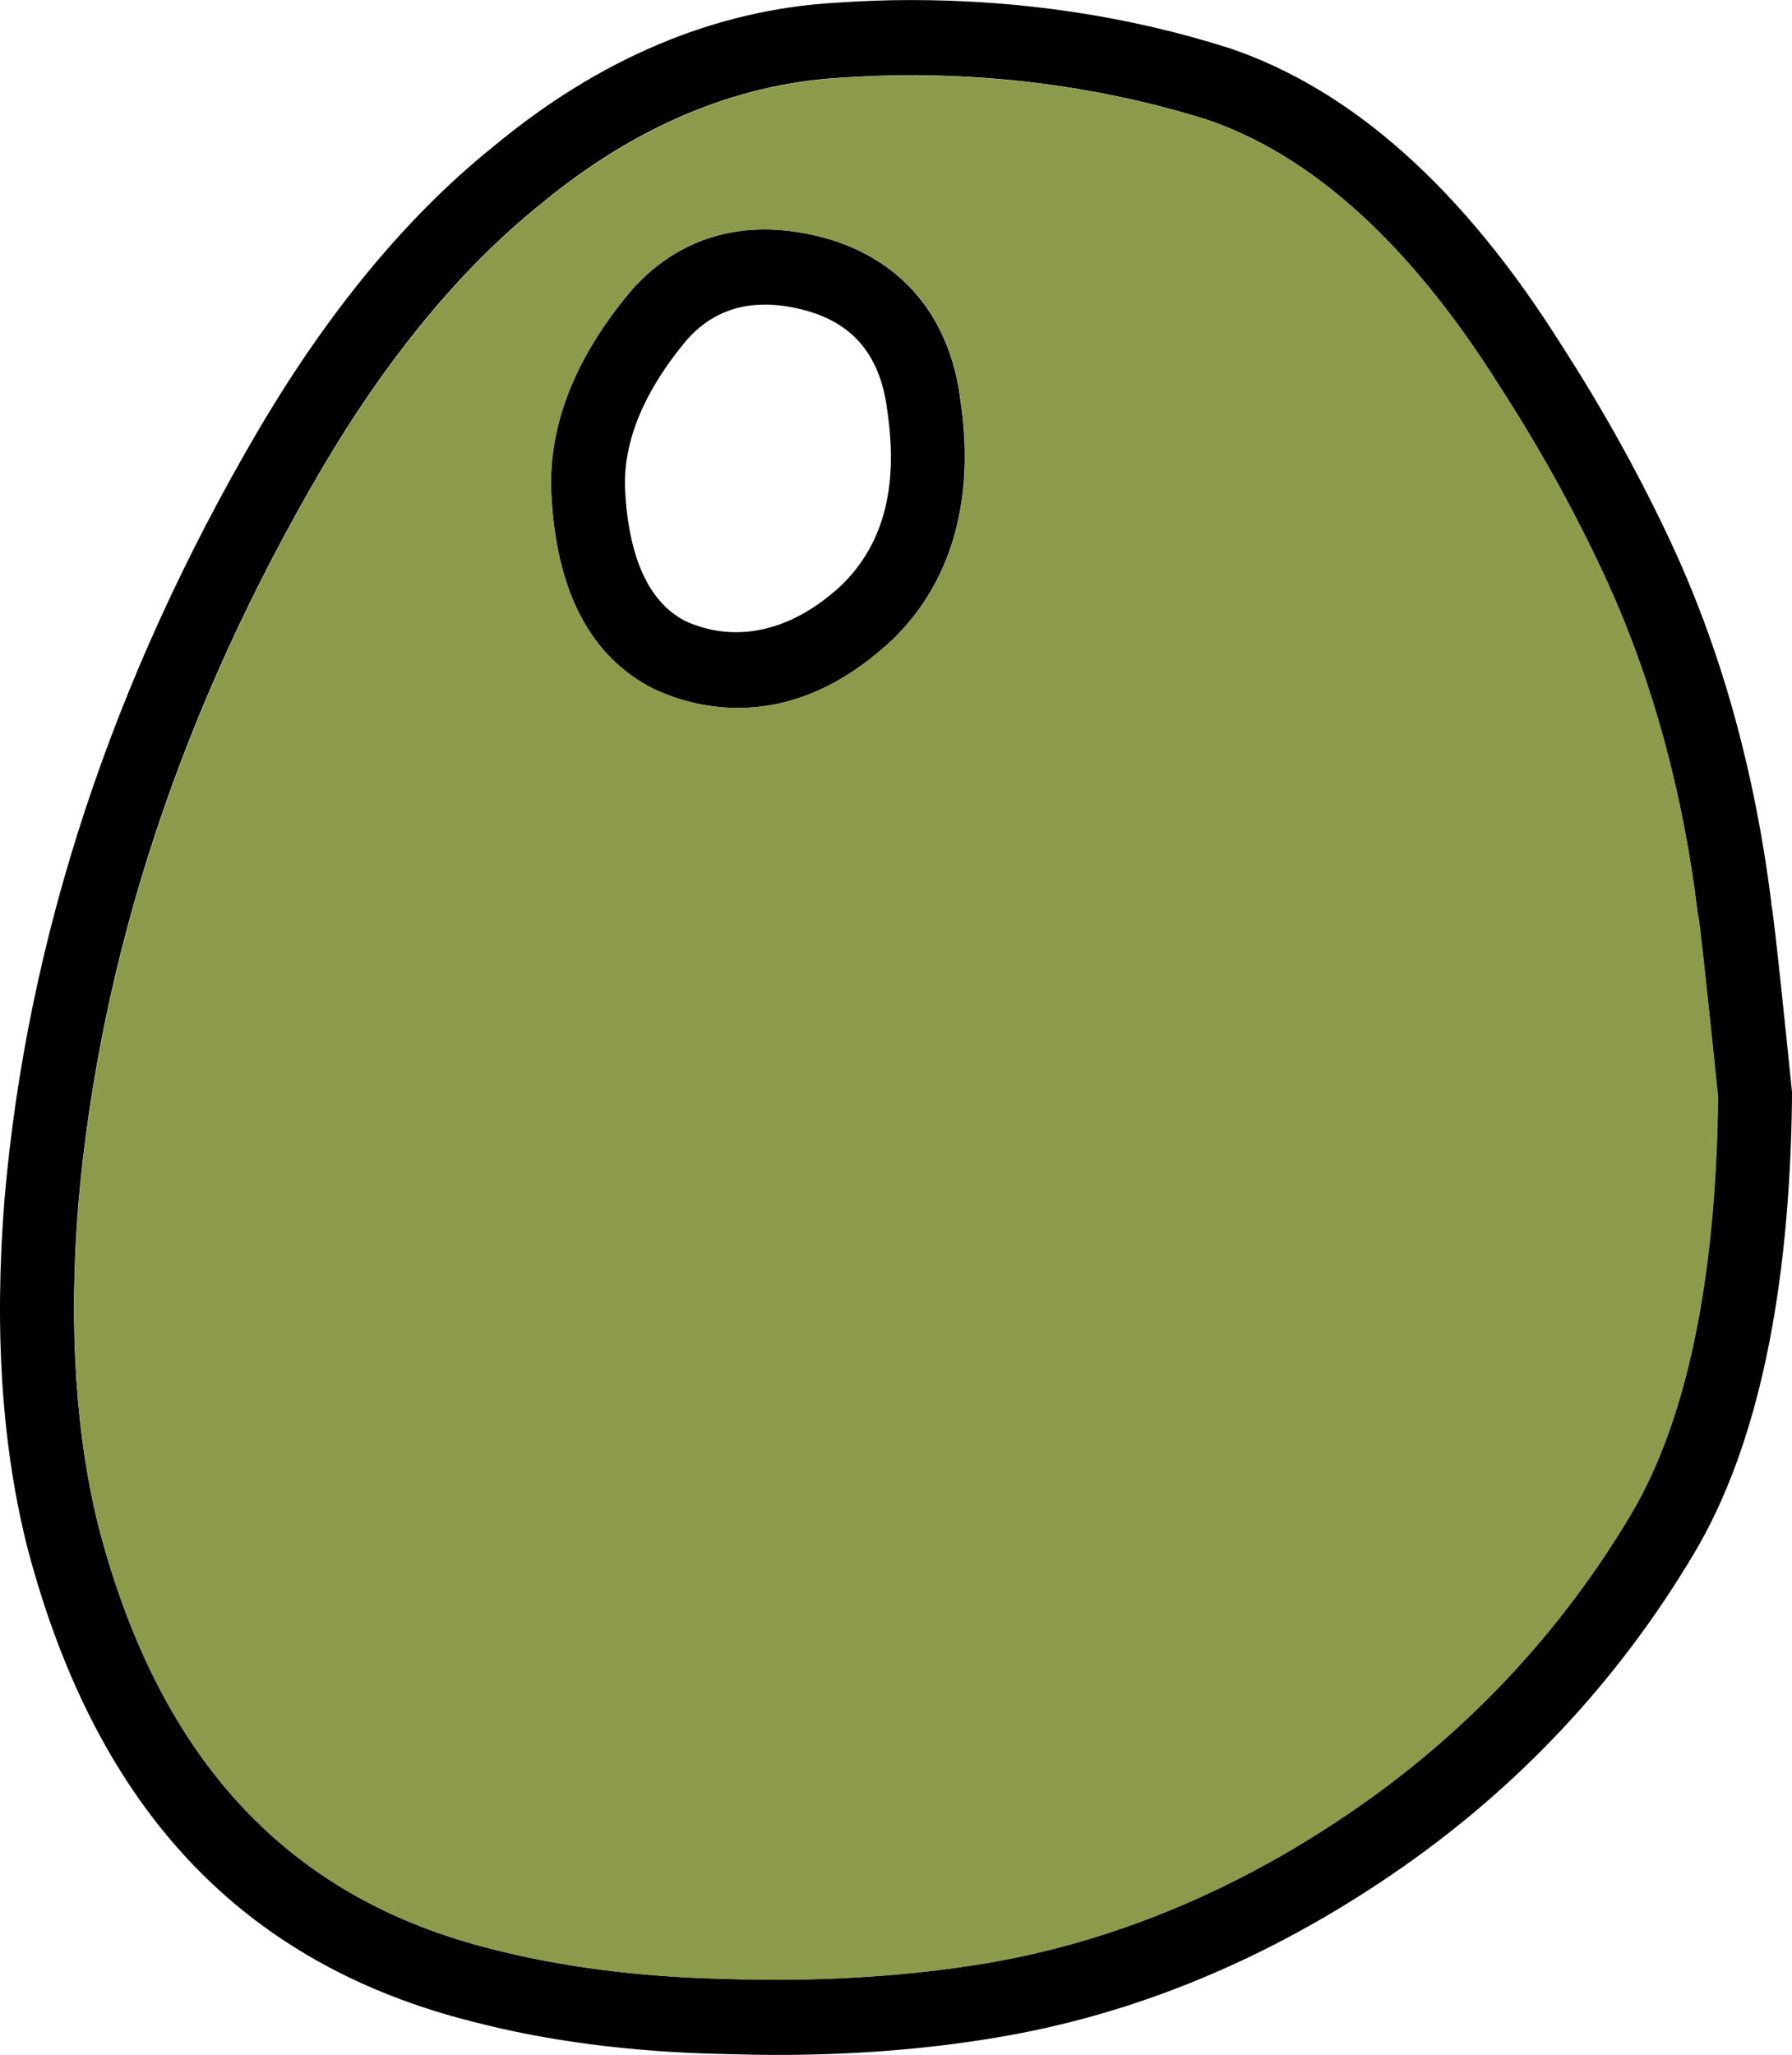
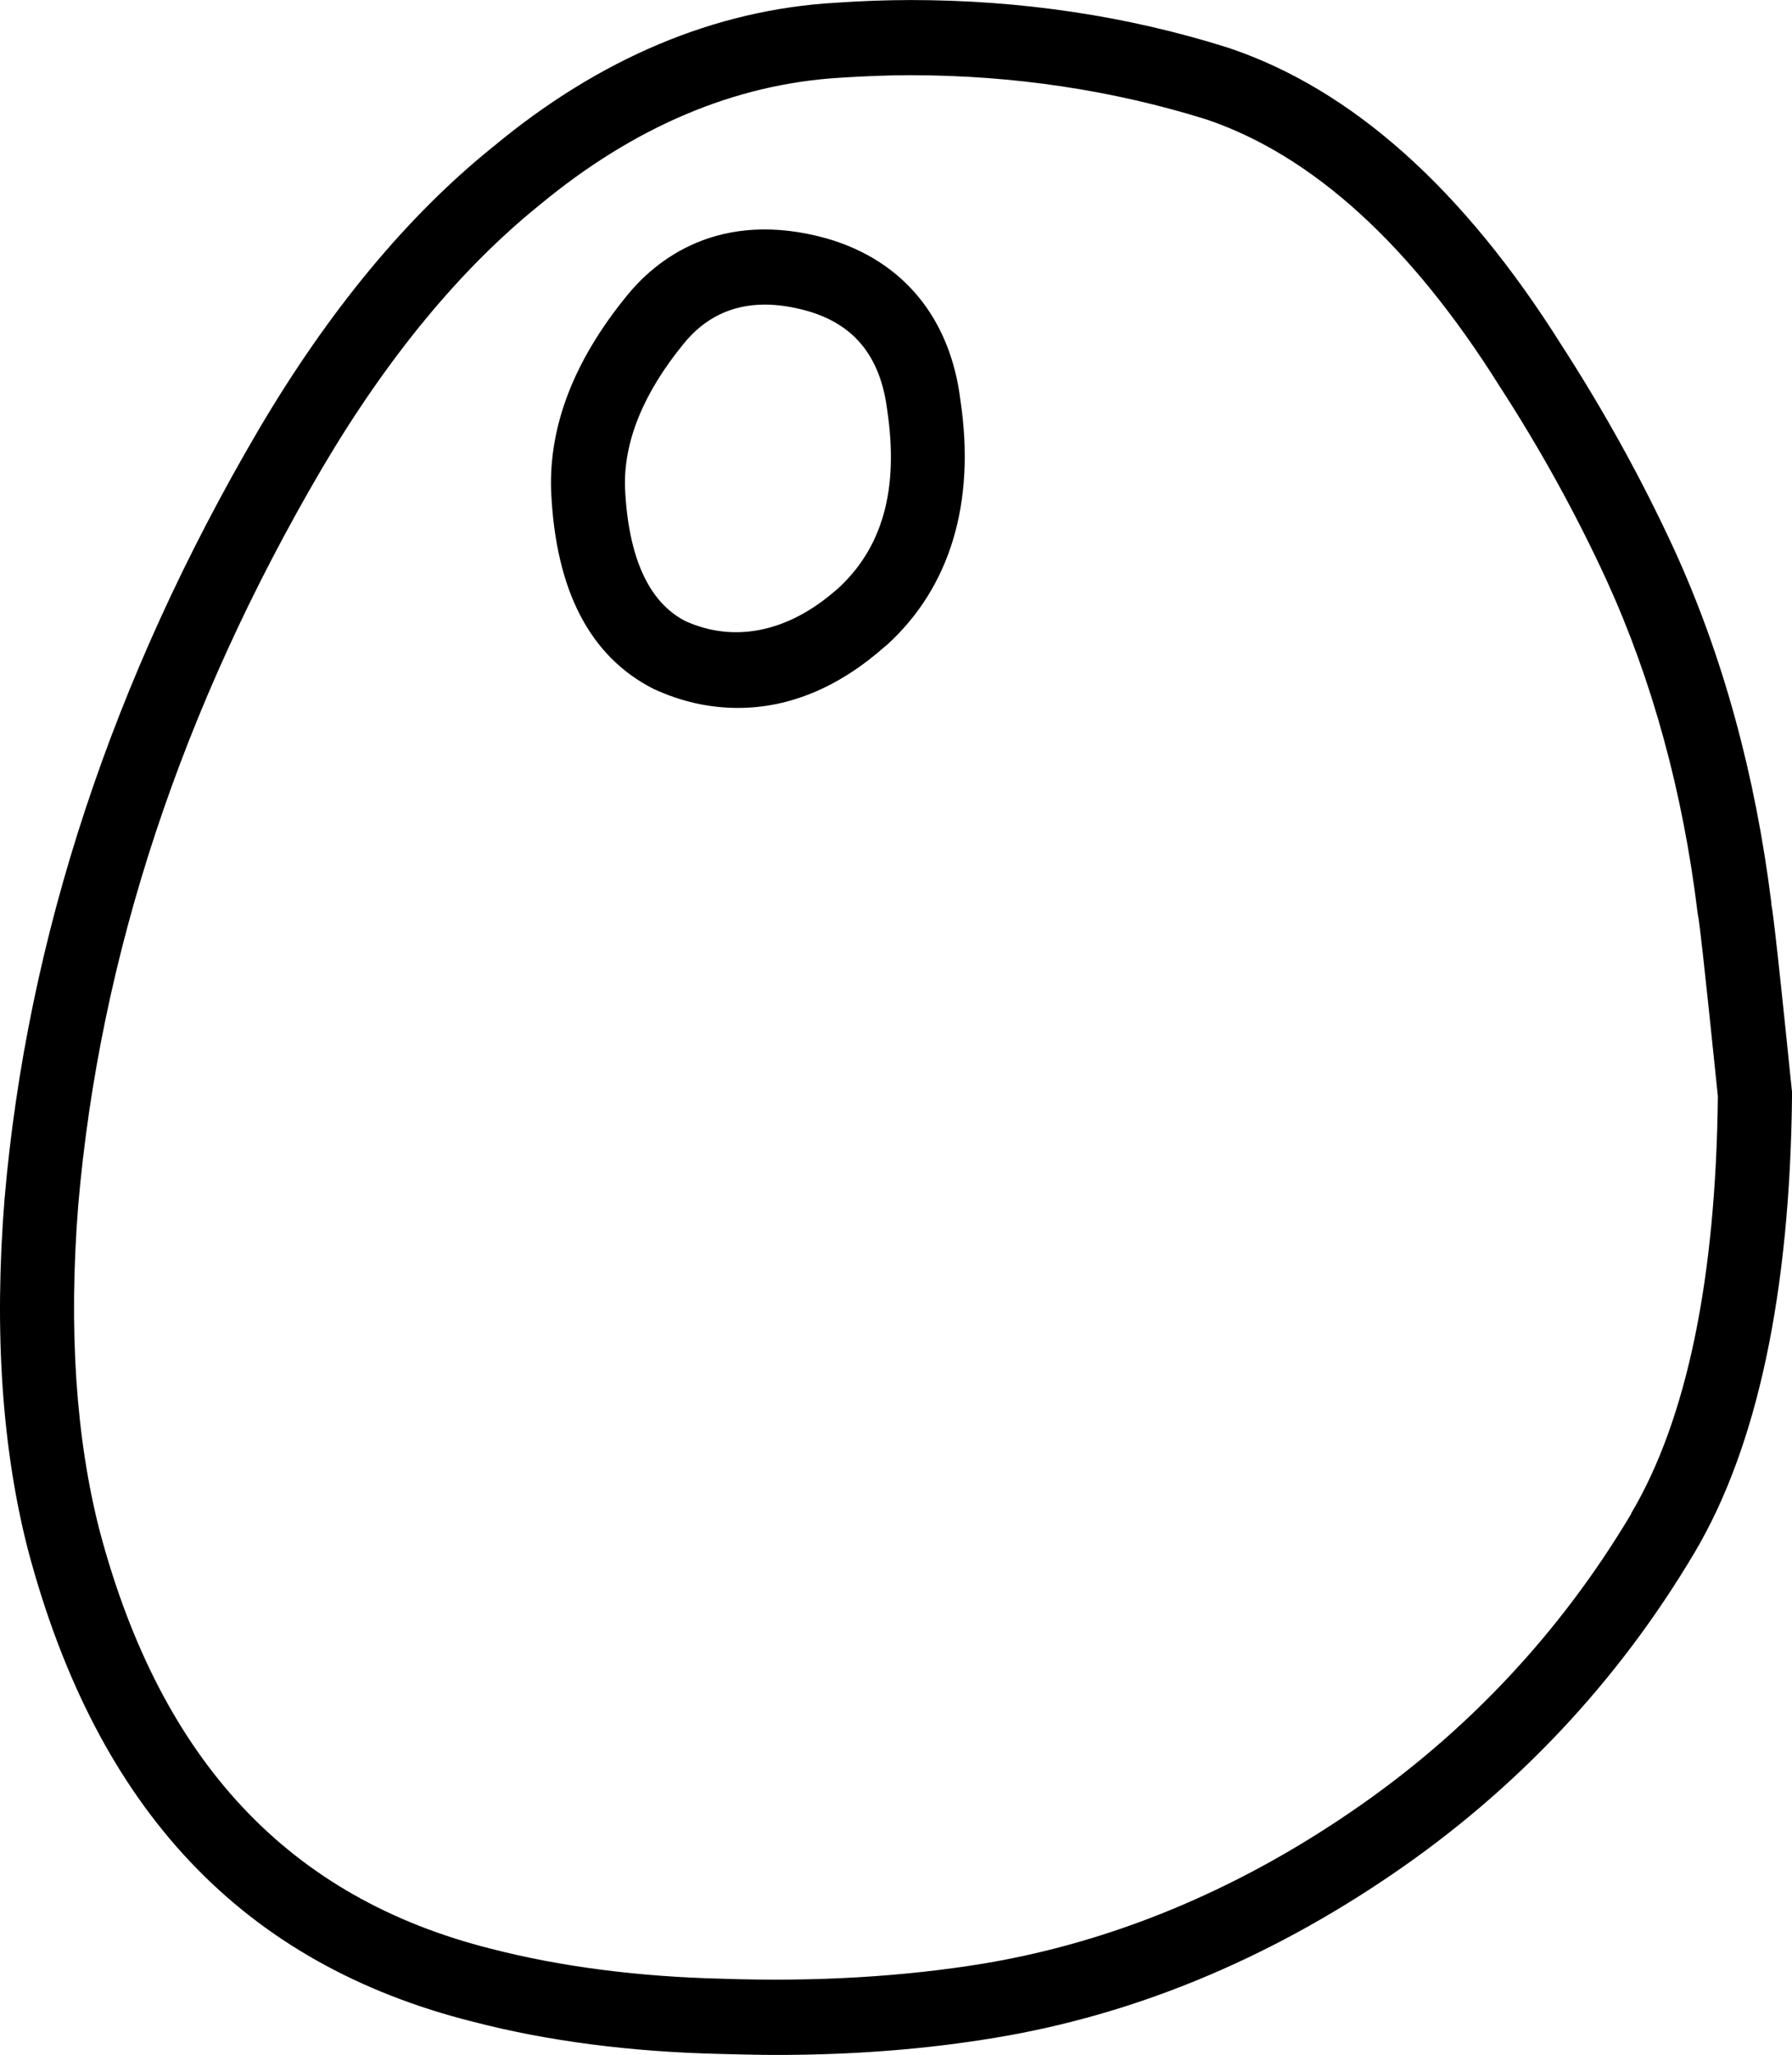
<svg xmlns="http://www.w3.org/2000/svg" width="41" height="47" viewBox="0 0 41 47" fill="none">
  <g clip-path="url(#clip0_340_9128)">
    <path d="M21.973 9.148C21.74 7.274 20.662 5.966 18.938 5.461C16.429 4.751 14.977 5.977 14.338 6.769C13.134 8.244 12.553 9.746 12.61 11.244C12.713 13.502 13.493 15.016 14.954 15.757C15.581 16.048 16.231 16.192 16.881 16.192C18.054 16.192 19.19 15.722 20.253 14.779L20.287 14.752C21.74 13.432 22.321 11.488 21.969 9.148H21.973ZM19.144 13.483L19.132 13.494C17.993 14.492 16.758 14.694 15.68 14.205C14.843 13.774 14.376 12.753 14.3 11.166C14.265 10.11 14.713 8.997 15.646 7.856C16.127 7.266 16.747 6.967 17.5 6.967C17.806 6.967 18.135 7.017 18.479 7.114C19.553 7.425 20.146 8.162 20.299 9.381C20.57 11.197 20.192 12.54 19.148 13.483H19.144ZM21.973 9.148C21.74 7.274 20.662 5.966 18.938 5.461C16.429 4.751 14.977 5.977 14.338 6.769C13.134 8.244 12.553 9.746 12.61 11.244C12.713 13.502 13.493 15.016 14.954 15.757C15.581 16.048 16.231 16.192 16.881 16.192C18.054 16.192 19.19 15.722 20.253 14.779L20.287 14.752C21.74 13.432 22.321 11.488 21.969 9.148H21.973ZM19.144 13.483L19.132 13.494C17.993 14.492 16.758 14.694 15.68 14.205C14.843 13.774 14.376 12.753 14.3 11.166C14.265 10.11 14.713 8.997 15.646 7.856C16.127 7.266 16.747 6.967 17.5 6.967C17.806 6.967 18.135 7.017 18.479 7.114C19.553 7.425 20.146 8.162 20.299 9.381C20.57 11.197 20.192 12.54 19.148 13.483H19.144ZM40.997 24.947C40.596 21.008 40.546 20.771 40.527 20.686V20.647C40.16 17.709 39.414 14.992 38.306 12.571C37.572 10.976 36.7 9.4 35.729 7.898C33.485 4.324 30.927 2.038 28.109 1.095C25.812 0.366 23.357 0.001 20.834 0.001C20.264 0.001 19.683 0.024 19.117 0.063C16.353 0.222 13.711 1.336 11.276 3.362C9.322 4.933 7.518 7.111 5.916 9.831C2.574 15.524 0.621 21.442 0.104 27.422C-0.14 30.45 0.047 33.158 0.647 35.475C2.23 41.405 5.564 44.925 10.832 46.244C12.537 46.687 14.441 46.931 16.475 46.978C16.911 46.989 17.339 47.001 17.764 47.001C19.534 47.001 21.216 46.869 22.787 46.605C25.93 46.085 28.973 44.832 31.833 42.883C34.681 40.947 37.021 38.463 38.776 35.502C40.21 33.077 40.955 29.561 41.001 25.044V24.947H40.997ZM37.323 34.621C35.694 37.357 33.527 39.662 30.889 41.455C28.232 43.268 25.414 44.424 22.516 44.909C20.673 45.212 18.662 45.332 16.521 45.258C14.606 45.212 12.832 44.983 11.245 44.575C6.619 43.415 3.687 40.291 2.284 35.029C1.737 32.914 1.565 30.395 1.79 27.566C2.284 21.85 4.157 16.184 7.368 10.712C8.867 8.17 10.534 6.152 12.335 4.697C14.499 2.9 16.808 1.922 19.22 1.778C19.756 1.743 20.299 1.72 20.83 1.72C23.185 1.72 25.468 2.066 27.593 2.729C30.017 3.544 32.273 5.589 34.307 8.83C35.243 10.273 36.069 11.771 36.769 13.296C37.801 15.563 38.505 18.113 38.841 20.887L38.864 21.019C38.879 21.112 38.956 21.683 39.304 25.075C39.258 29.254 38.593 32.468 37.319 34.617L37.323 34.621ZM18.941 5.461C16.433 4.751 14.98 5.977 14.342 6.769C13.138 8.244 12.556 9.746 12.614 11.244C12.717 13.502 13.497 15.016 14.957 15.757C15.585 16.048 16.235 16.192 16.884 16.192C18.058 16.192 19.194 15.722 20.256 14.779L20.291 14.752C21.744 13.432 22.325 11.488 21.973 9.148C21.74 7.274 20.662 5.966 18.938 5.461H18.941ZM19.144 13.483L19.132 13.494C17.993 14.492 16.758 14.694 15.68 14.205C14.843 13.774 14.376 12.753 14.3 11.166C14.265 10.11 14.713 8.997 15.646 7.856C16.127 7.266 16.747 6.967 17.5 6.967C17.806 6.967 18.135 7.017 18.479 7.114C19.553 7.425 20.146 8.162 20.299 9.381C20.57 11.197 20.192 12.54 19.148 13.483H19.144Z" fill="black" />
-     <path d="M38.868 21.024L38.845 20.892C38.505 18.117 37.805 15.563 36.773 13.301C36.073 11.776 35.247 10.278 34.311 8.834C32.277 5.594 30.021 3.549 27.597 2.734C25.471 2.07 23.189 1.725 20.834 1.725C20.303 1.725 19.76 1.748 19.224 1.783C16.812 1.926 14.503 2.908 12.339 4.701C10.538 6.156 8.871 8.178 7.372 10.716C4.165 16.188 2.288 21.854 1.794 27.57C1.569 30.4 1.737 32.914 2.288 35.033C3.687 40.3 6.619 43.423 11.249 44.58C12.836 44.987 14.61 45.216 16.525 45.263C18.666 45.337 20.677 45.216 22.52 44.914C25.418 44.432 28.236 43.272 30.893 41.46C33.531 39.663 35.702 37.358 37.327 34.626C38.597 32.476 39.266 29.262 39.312 25.083C38.96 21.695 38.887 21.121 38.872 21.028L38.868 21.024ZM20.291 14.752L20.257 14.78C19.194 15.719 18.058 16.192 16.885 16.192C16.235 16.192 15.585 16.049 14.958 15.758C13.493 15.016 12.713 13.503 12.614 11.244C12.557 9.746 13.138 8.244 14.342 6.77C14.981 5.978 16.433 4.752 18.942 5.462C20.666 5.966 21.744 7.274 21.977 9.149C22.329 11.489 21.744 13.433 20.295 14.752H20.291Z" fill="#8C9B4B" />
  </g>
  <defs>
    <clipPath id="clip0_340_9128">
      <rect width="41" height="47" fill="white" />
    </clipPath>
  </defs>
</svg>